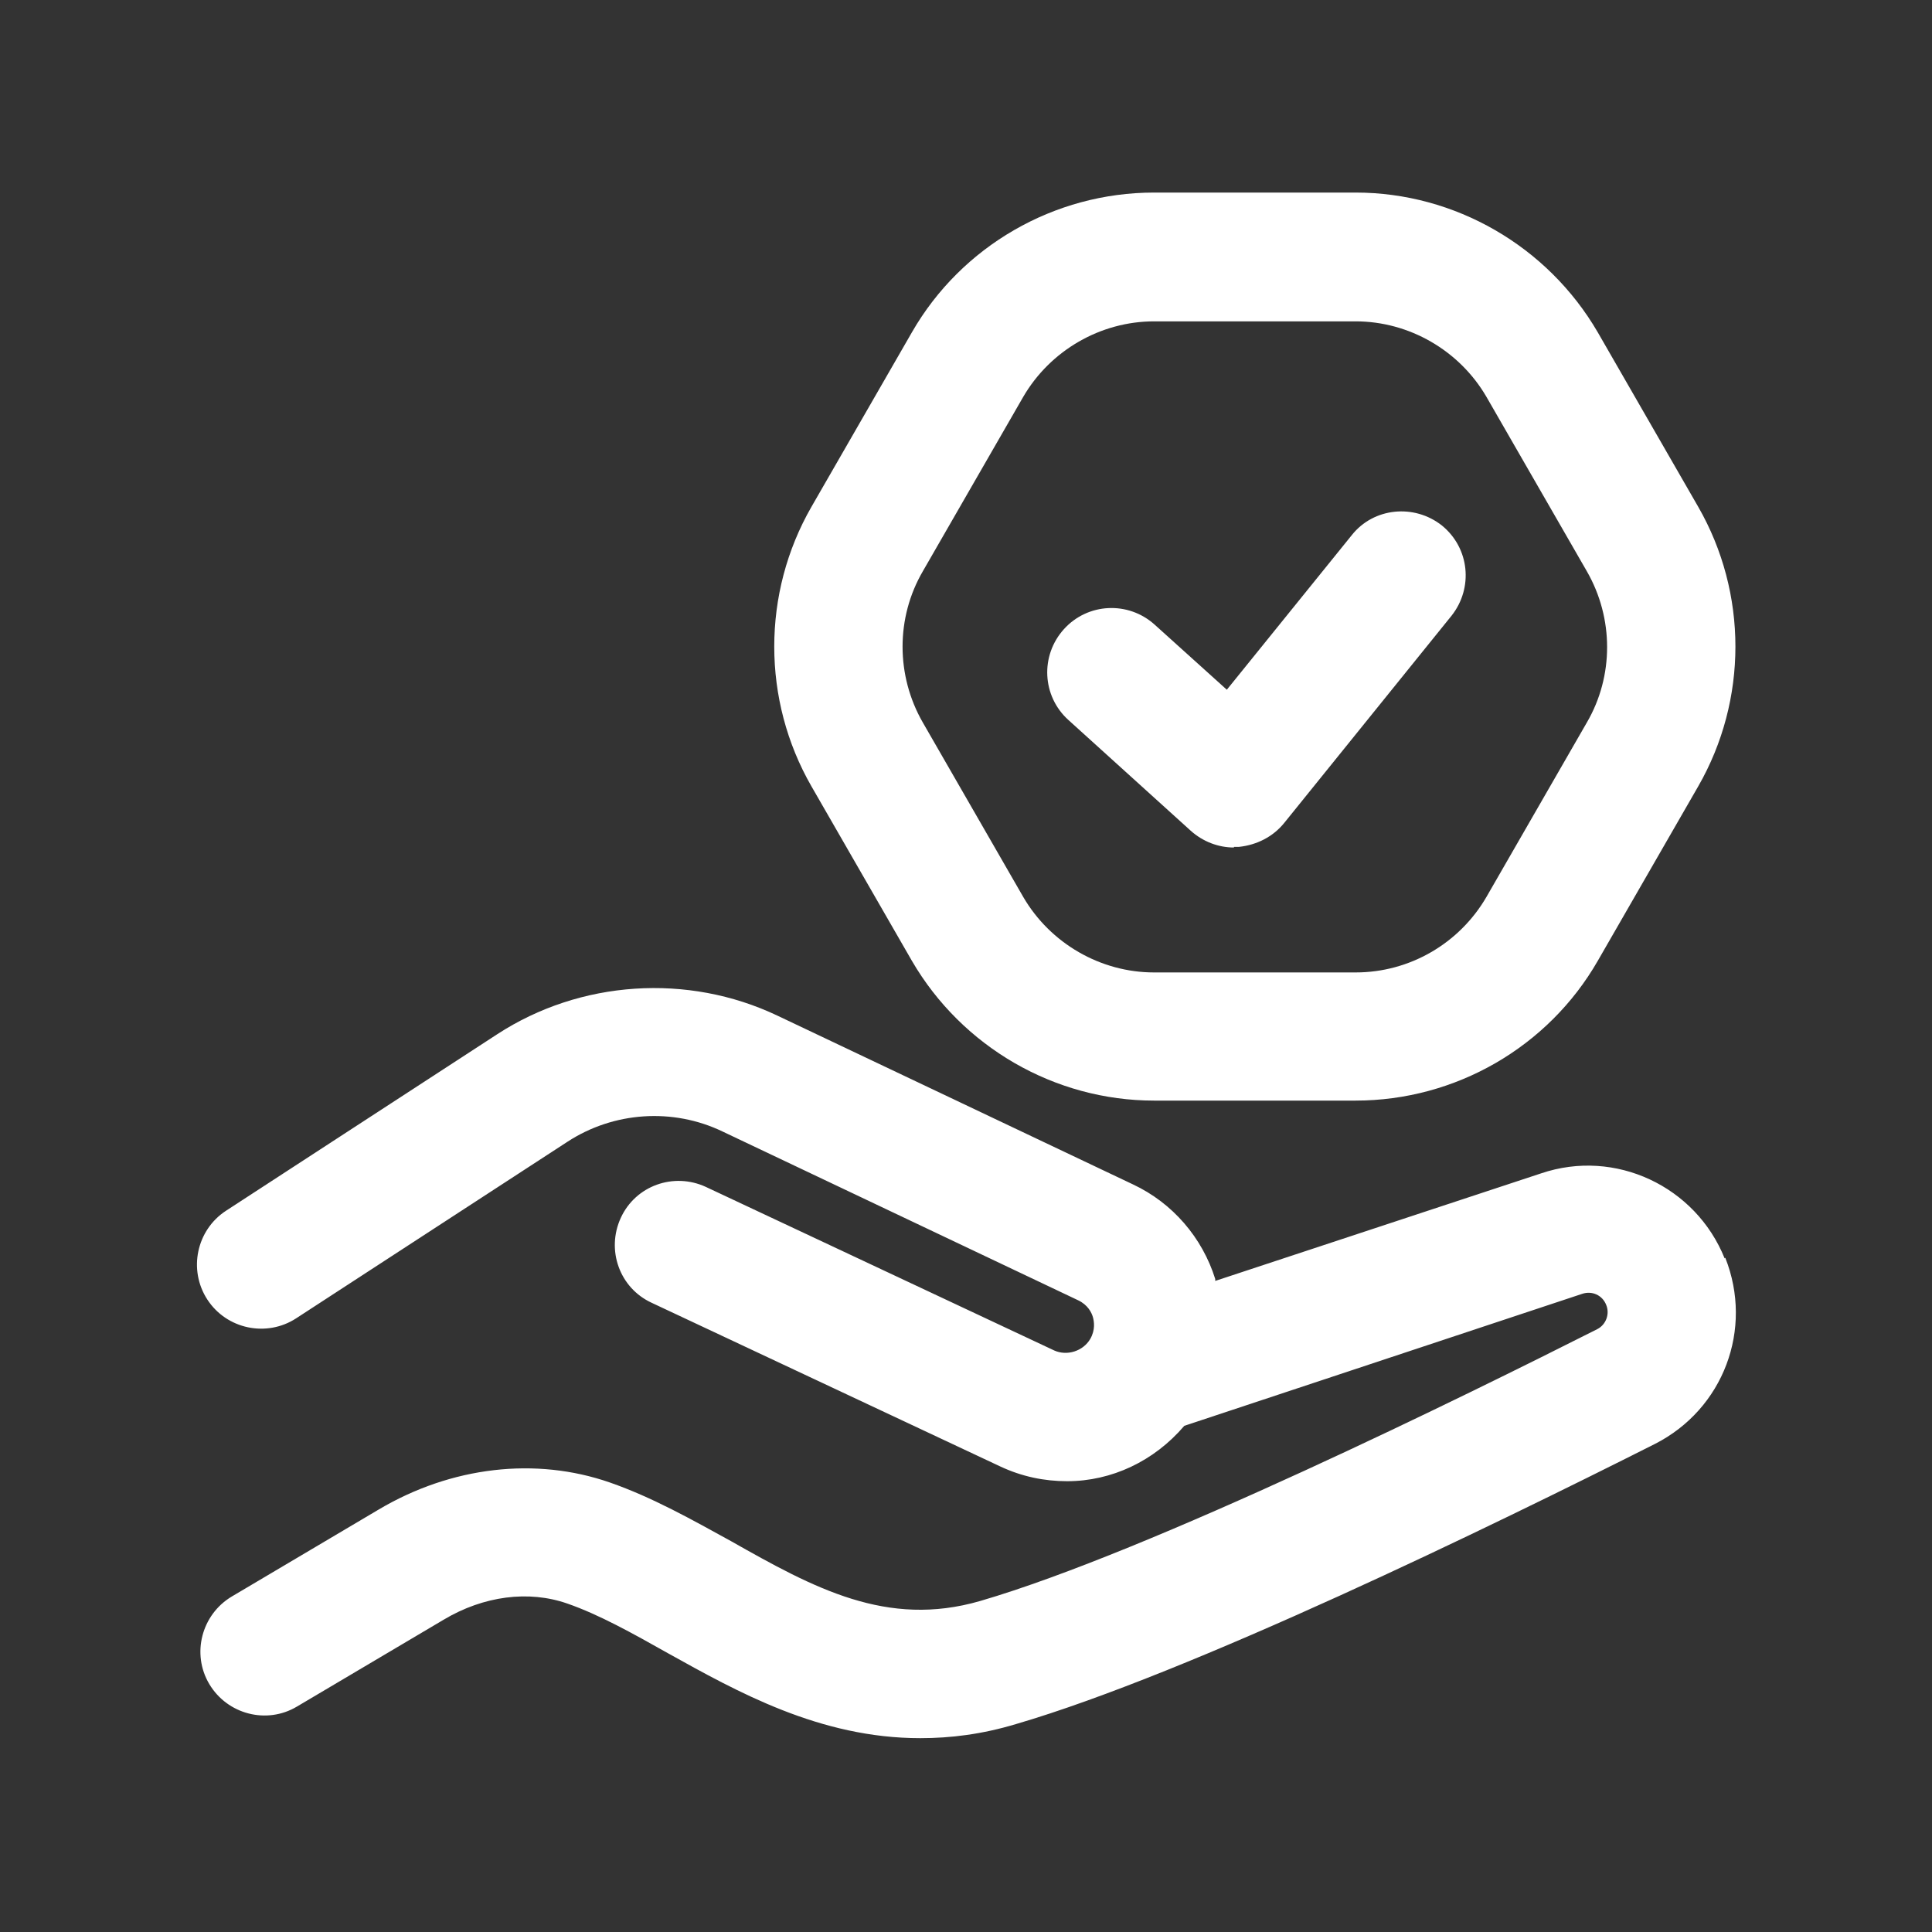
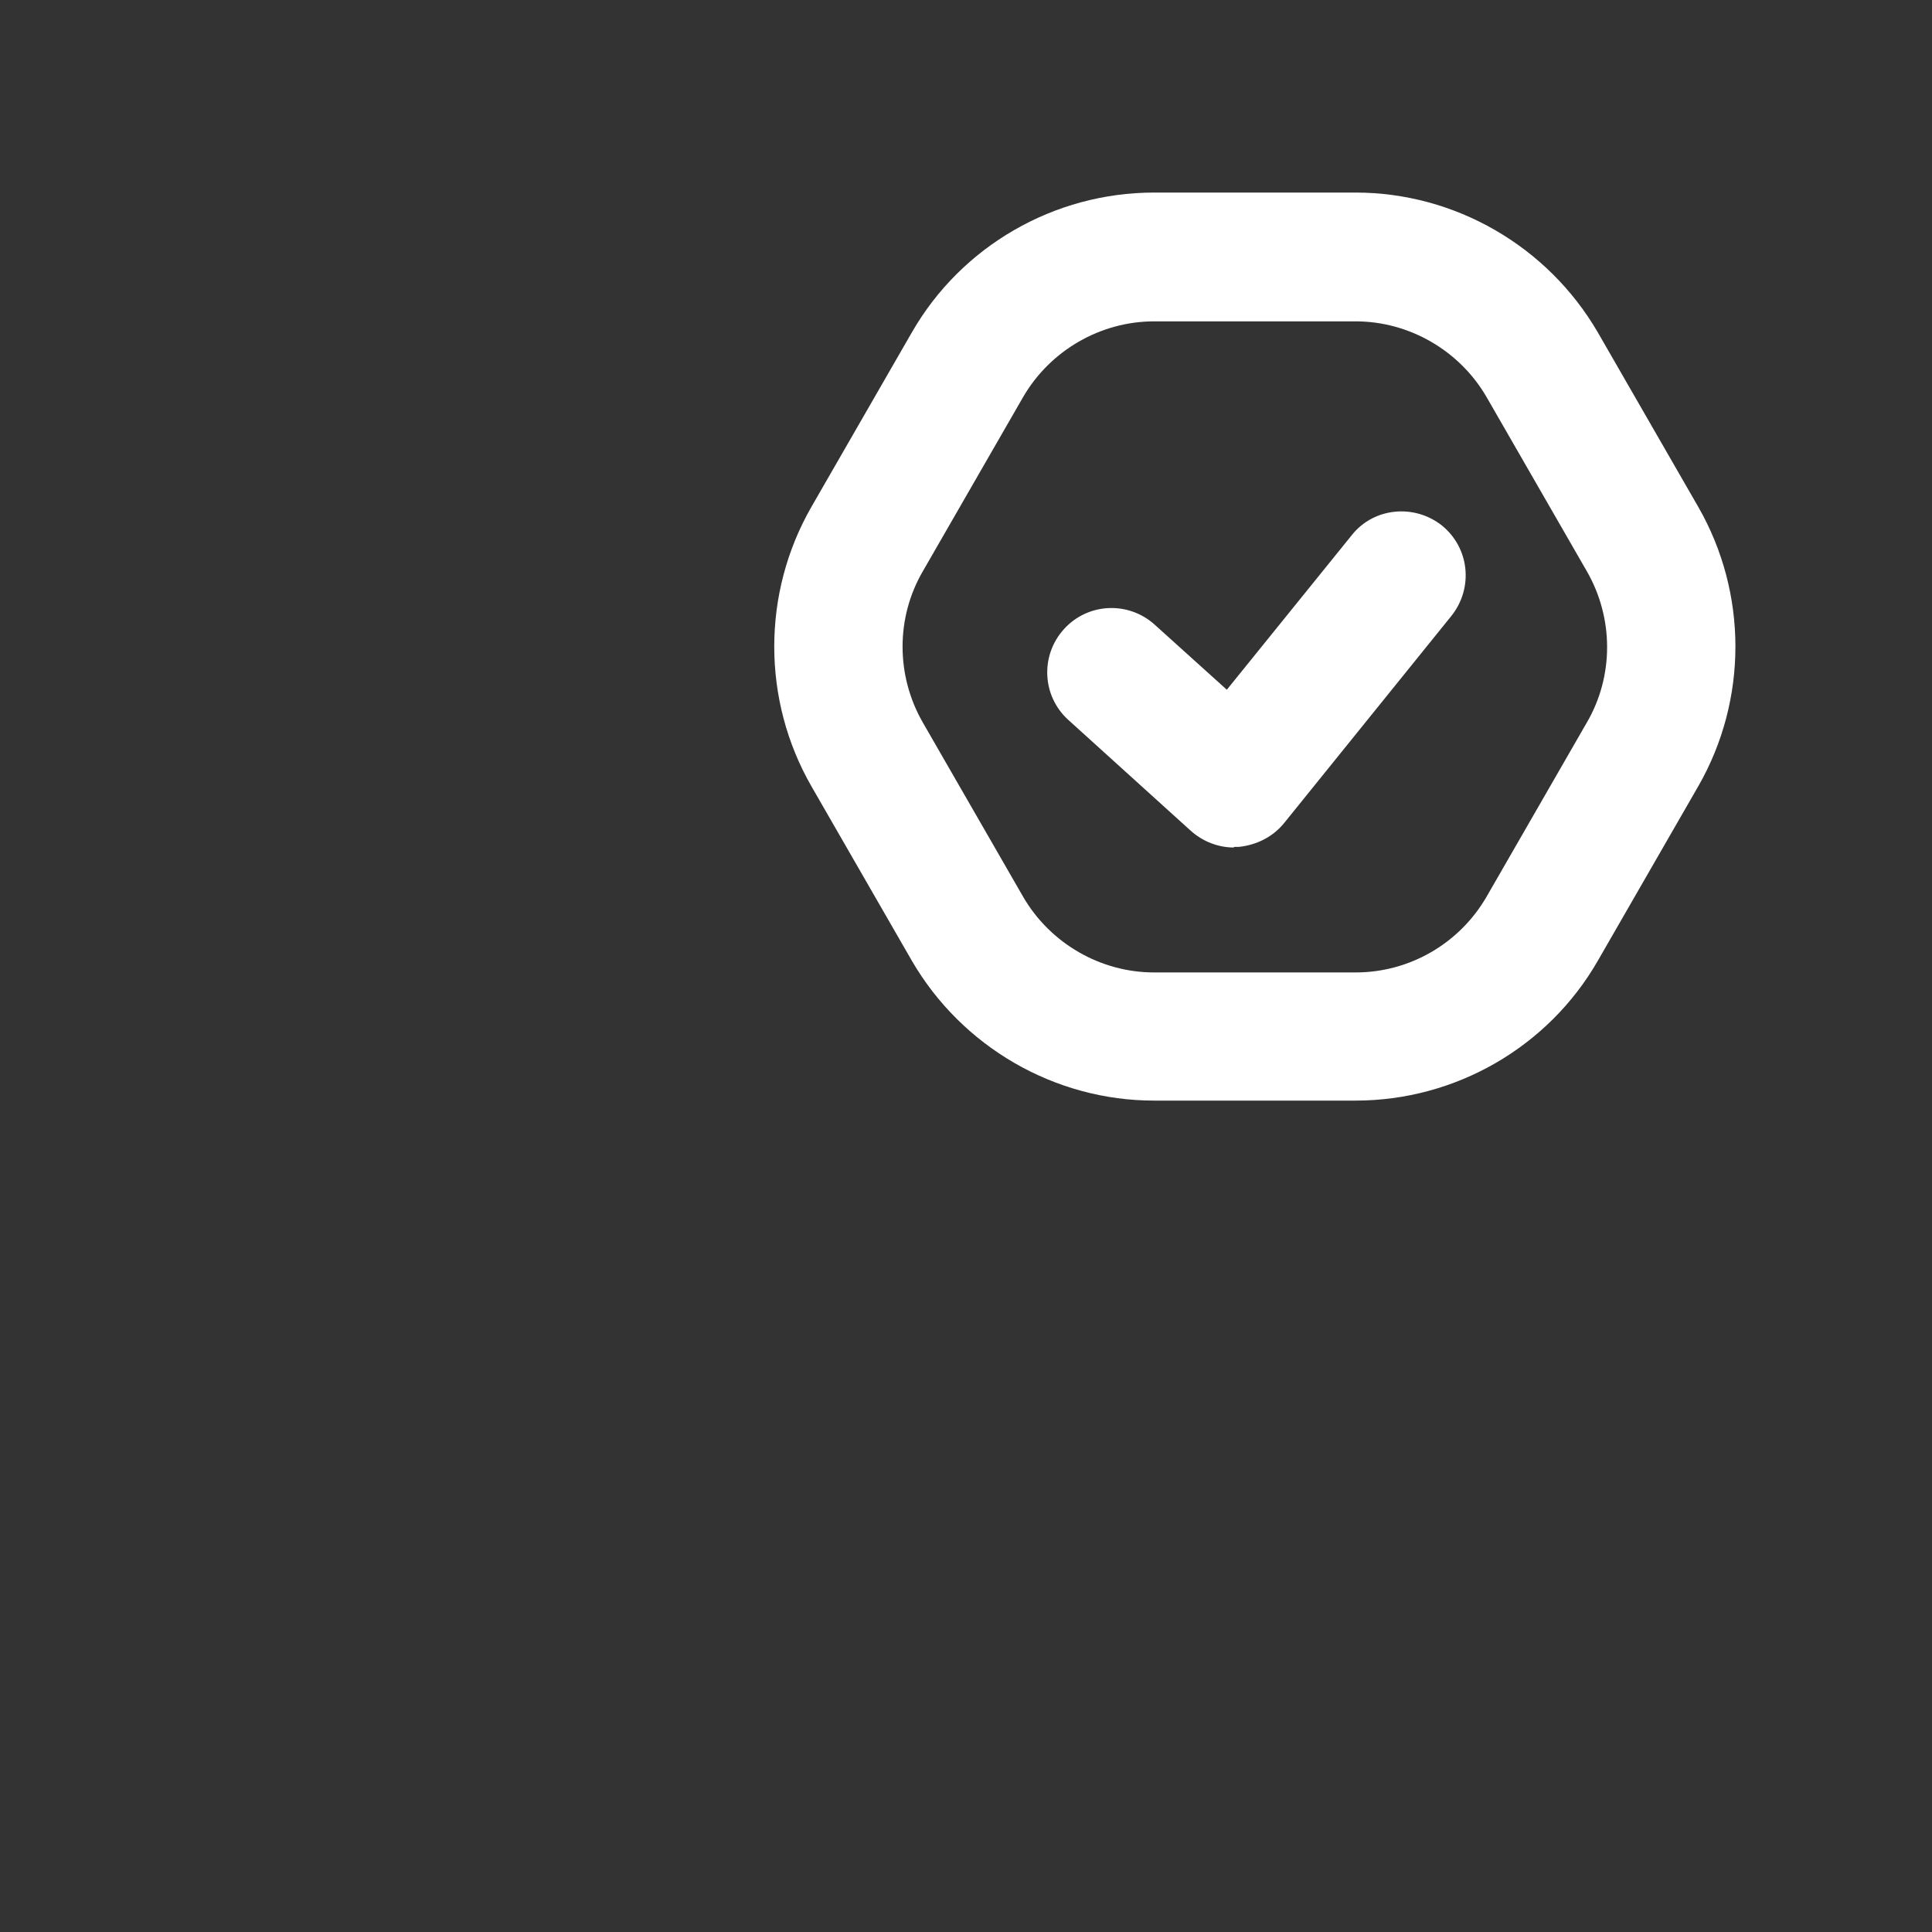
<svg xmlns="http://www.w3.org/2000/svg" id="Calque_1" viewBox="0 0 30 30">
  <rect x="0" y="0" width="30" height="30" fill="#333333" stroke="none" />
  <defs>
    <style>.cls-1{fill:#fff;}</style>
  </defs>
  <g>
    <path class="cls-1" d="m21.05,17.09h-3.13c-1.54,0-2.98-.83-3.76-2.17l-1.56-2.71c-.77-1.34-.77-3,0-4.34l1.56-2.71c.77-1.34,2.21-2.17,3.76-2.17h3.13c1.54,0,2.98.83,3.76,2.17l1.56,2.71c.77,1.34.77,3,0,4.34l-1.56,2.71c-.77,1.34-2.21,2.17-3.76,2.17Zm-3.13-12.1c-.83,0-1.61.45-2.03,1.17l-1.56,2.71c-.42.72-.42,1.62,0,2.35l1.56,2.71c.42.72,1.2,1.17,2.03,1.17h3.13c.84,0,1.61-.45,2.03-1.17l1.56-2.71c.42-.72.42-1.62,0-2.35l-1.56-2.71c-.42-.72-1.2-1.17-2.03-1.17h-3.13Z" />
    <path class="cls-1" d="m19.16,13.16c-.24,0-.48-.09-.67-.26l-1.9-1.72c-.41-.37-.44-1-.07-1.41.37-.41,1-.44,1.41-.07l1.12,1.01,1.94-2.4c.34-.43.97-.49,1.4-.15.43.35.49.97.15,1.4l-2.6,3.22c-.17.21-.42.34-.7.37-.03,0-.05,0-.08,0Z" />
  </g>
-   <path class="cls-1" d="m26.78,19.54c-.45-1.12-1.7-1.71-2.85-1.32l-5.06,1.67s0-.02,0-.03c-.2-.64-.66-1.18-1.28-1.47l-5.52-2.62c-1.39-.66-3.06-.55-4.35.29l-4.21,2.74c-.46.3-.59.92-.29,1.38.3.46.92.59,1.38.29l4.21-2.74c.72-.47,1.64-.53,2.41-.16l5.52,2.62c.15.07.21.19.23.26.02.07.04.2-.04.34-.11.19-.36.27-.56.18l-5.41-2.54c-.5-.23-1.09-.02-1.32.48-.23.5-.02,1.09.48,1.32l5.41,2.54c.34.16.69.23,1.04.23.69,0,1.35-.31,1.82-.86l6.18-2.05c.15-.05.31.02.37.17.06.14,0,.31-.14.38-2,1.01-6.94,3.45-9.58,4.22-1.45.42-2.58-.2-3.87-.93-.6-.33-1.22-.68-1.88-.91-1.15-.4-2.46-.25-3.59.42l-2.28,1.35c-.47.28-.63.89-.35,1.36.28.47.89.63,1.36.35l2.28-1.35c.62-.37,1.32-.46,1.92-.25.49.17,1.01.46,1.56.77,1.08.6,2.36,1.32,3.92,1.32.47,0,.96-.06,1.49-.22,2.7-.79,7.38-3.07,9.92-4.35,1.06-.54,1.53-1.78,1.09-2.89Z" />
</svg>